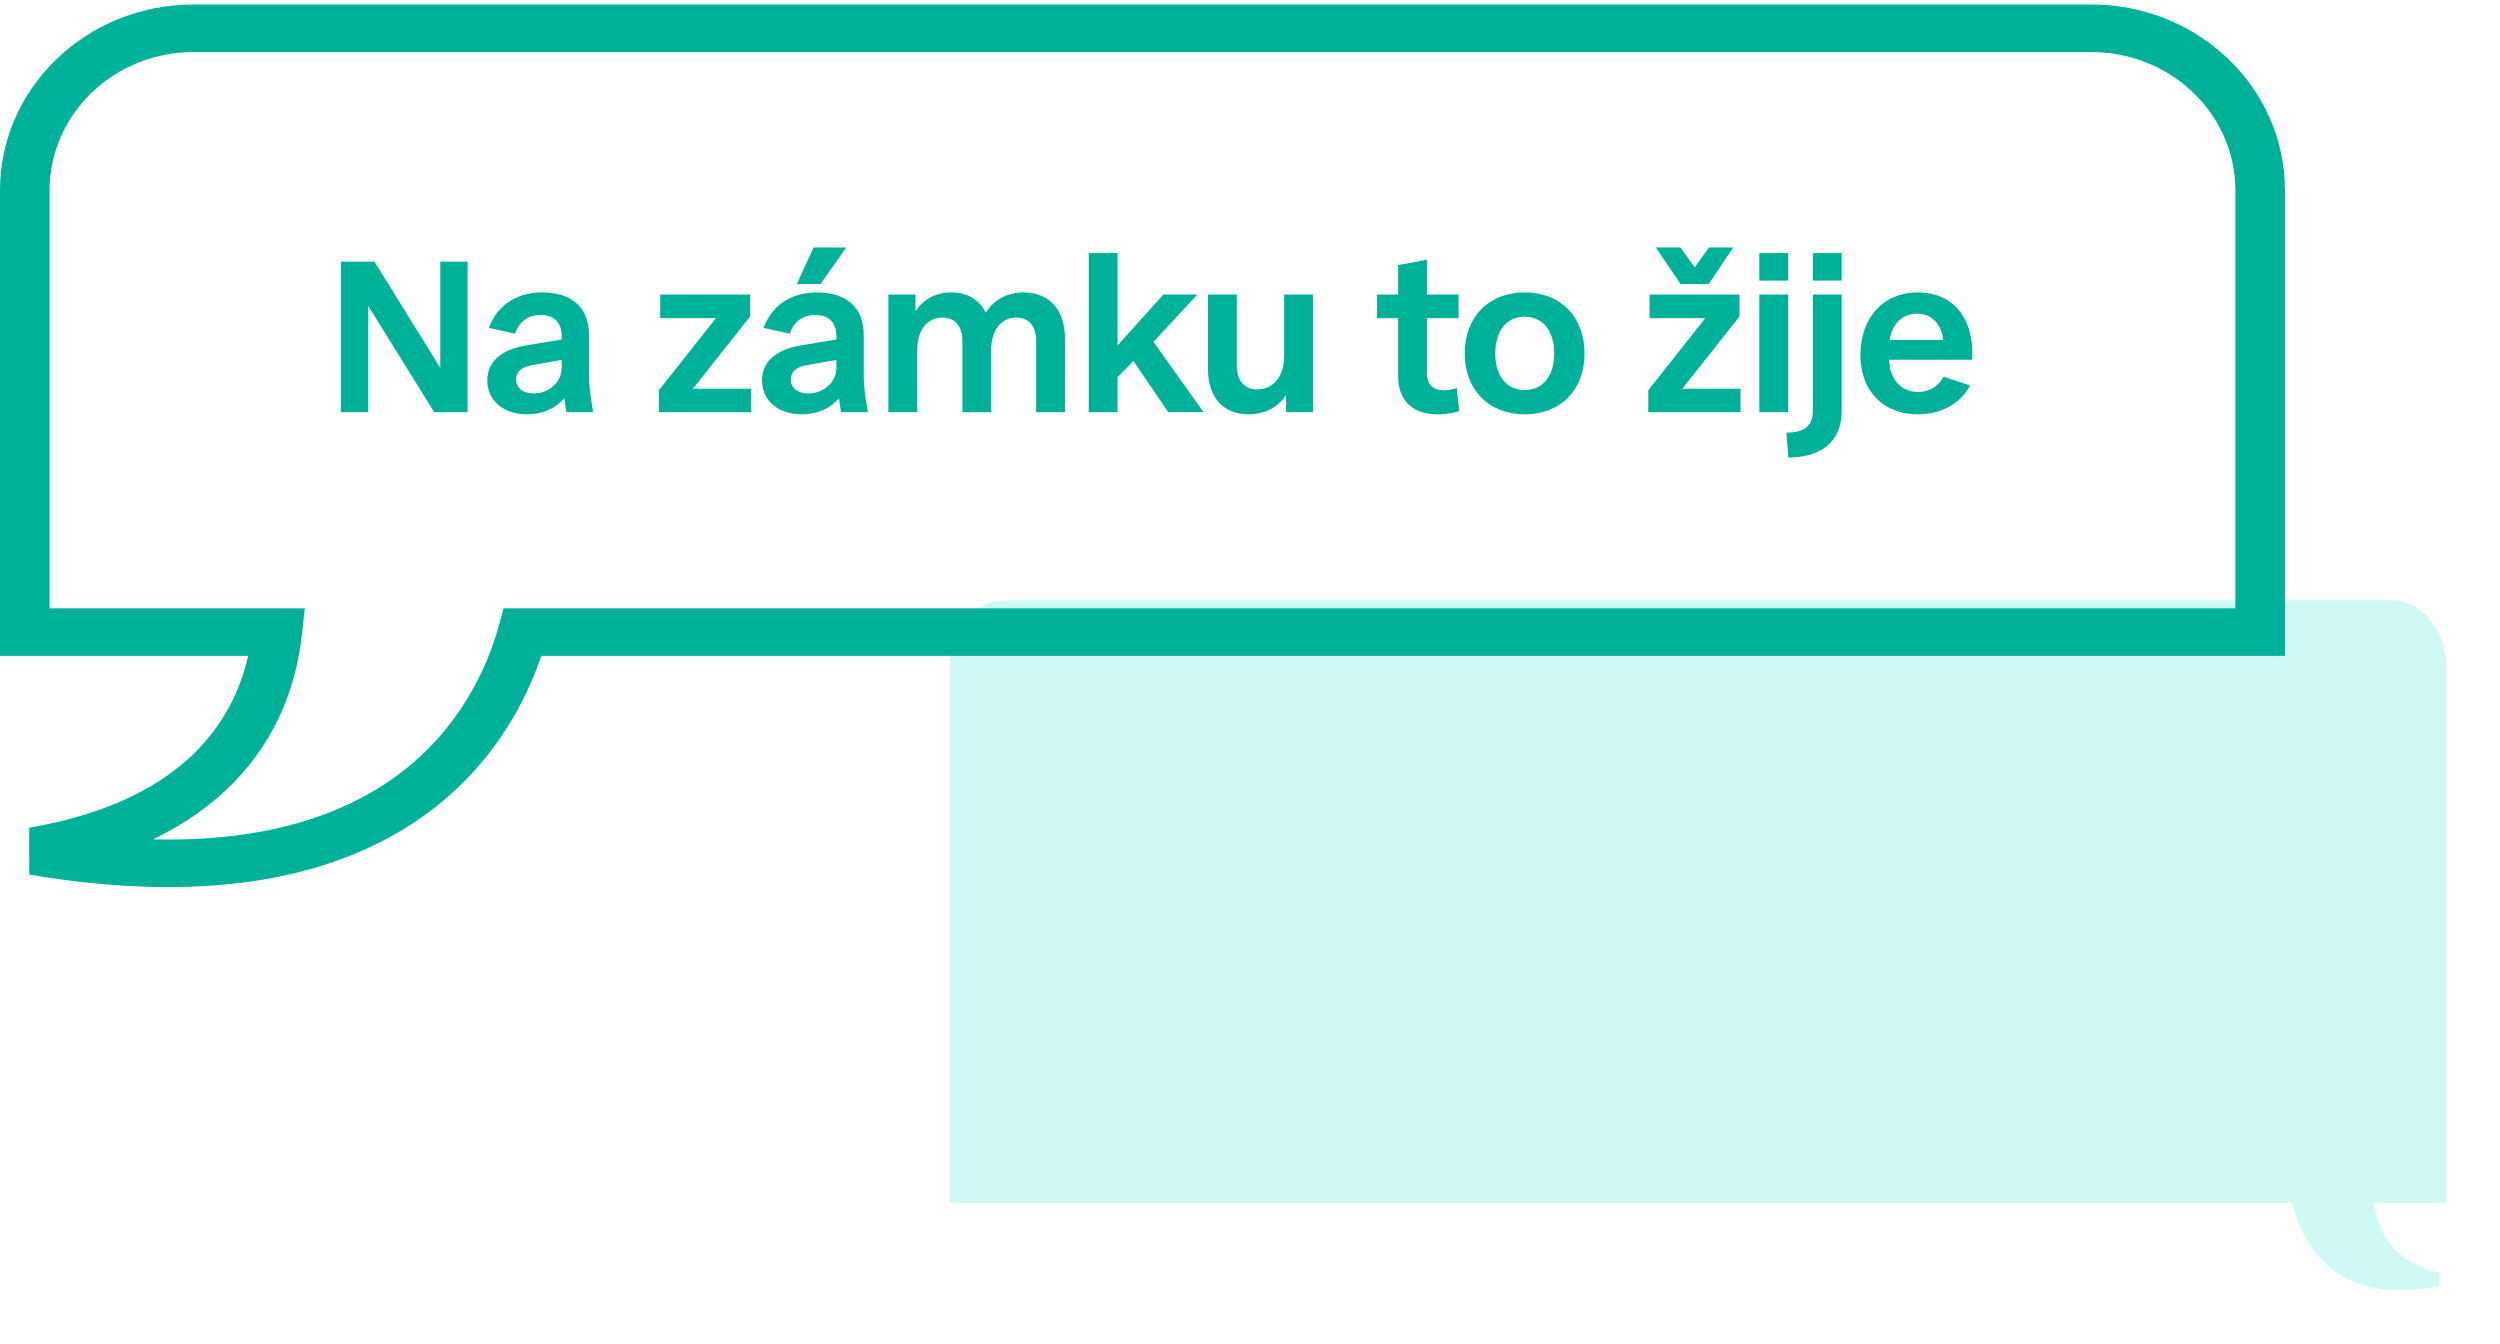
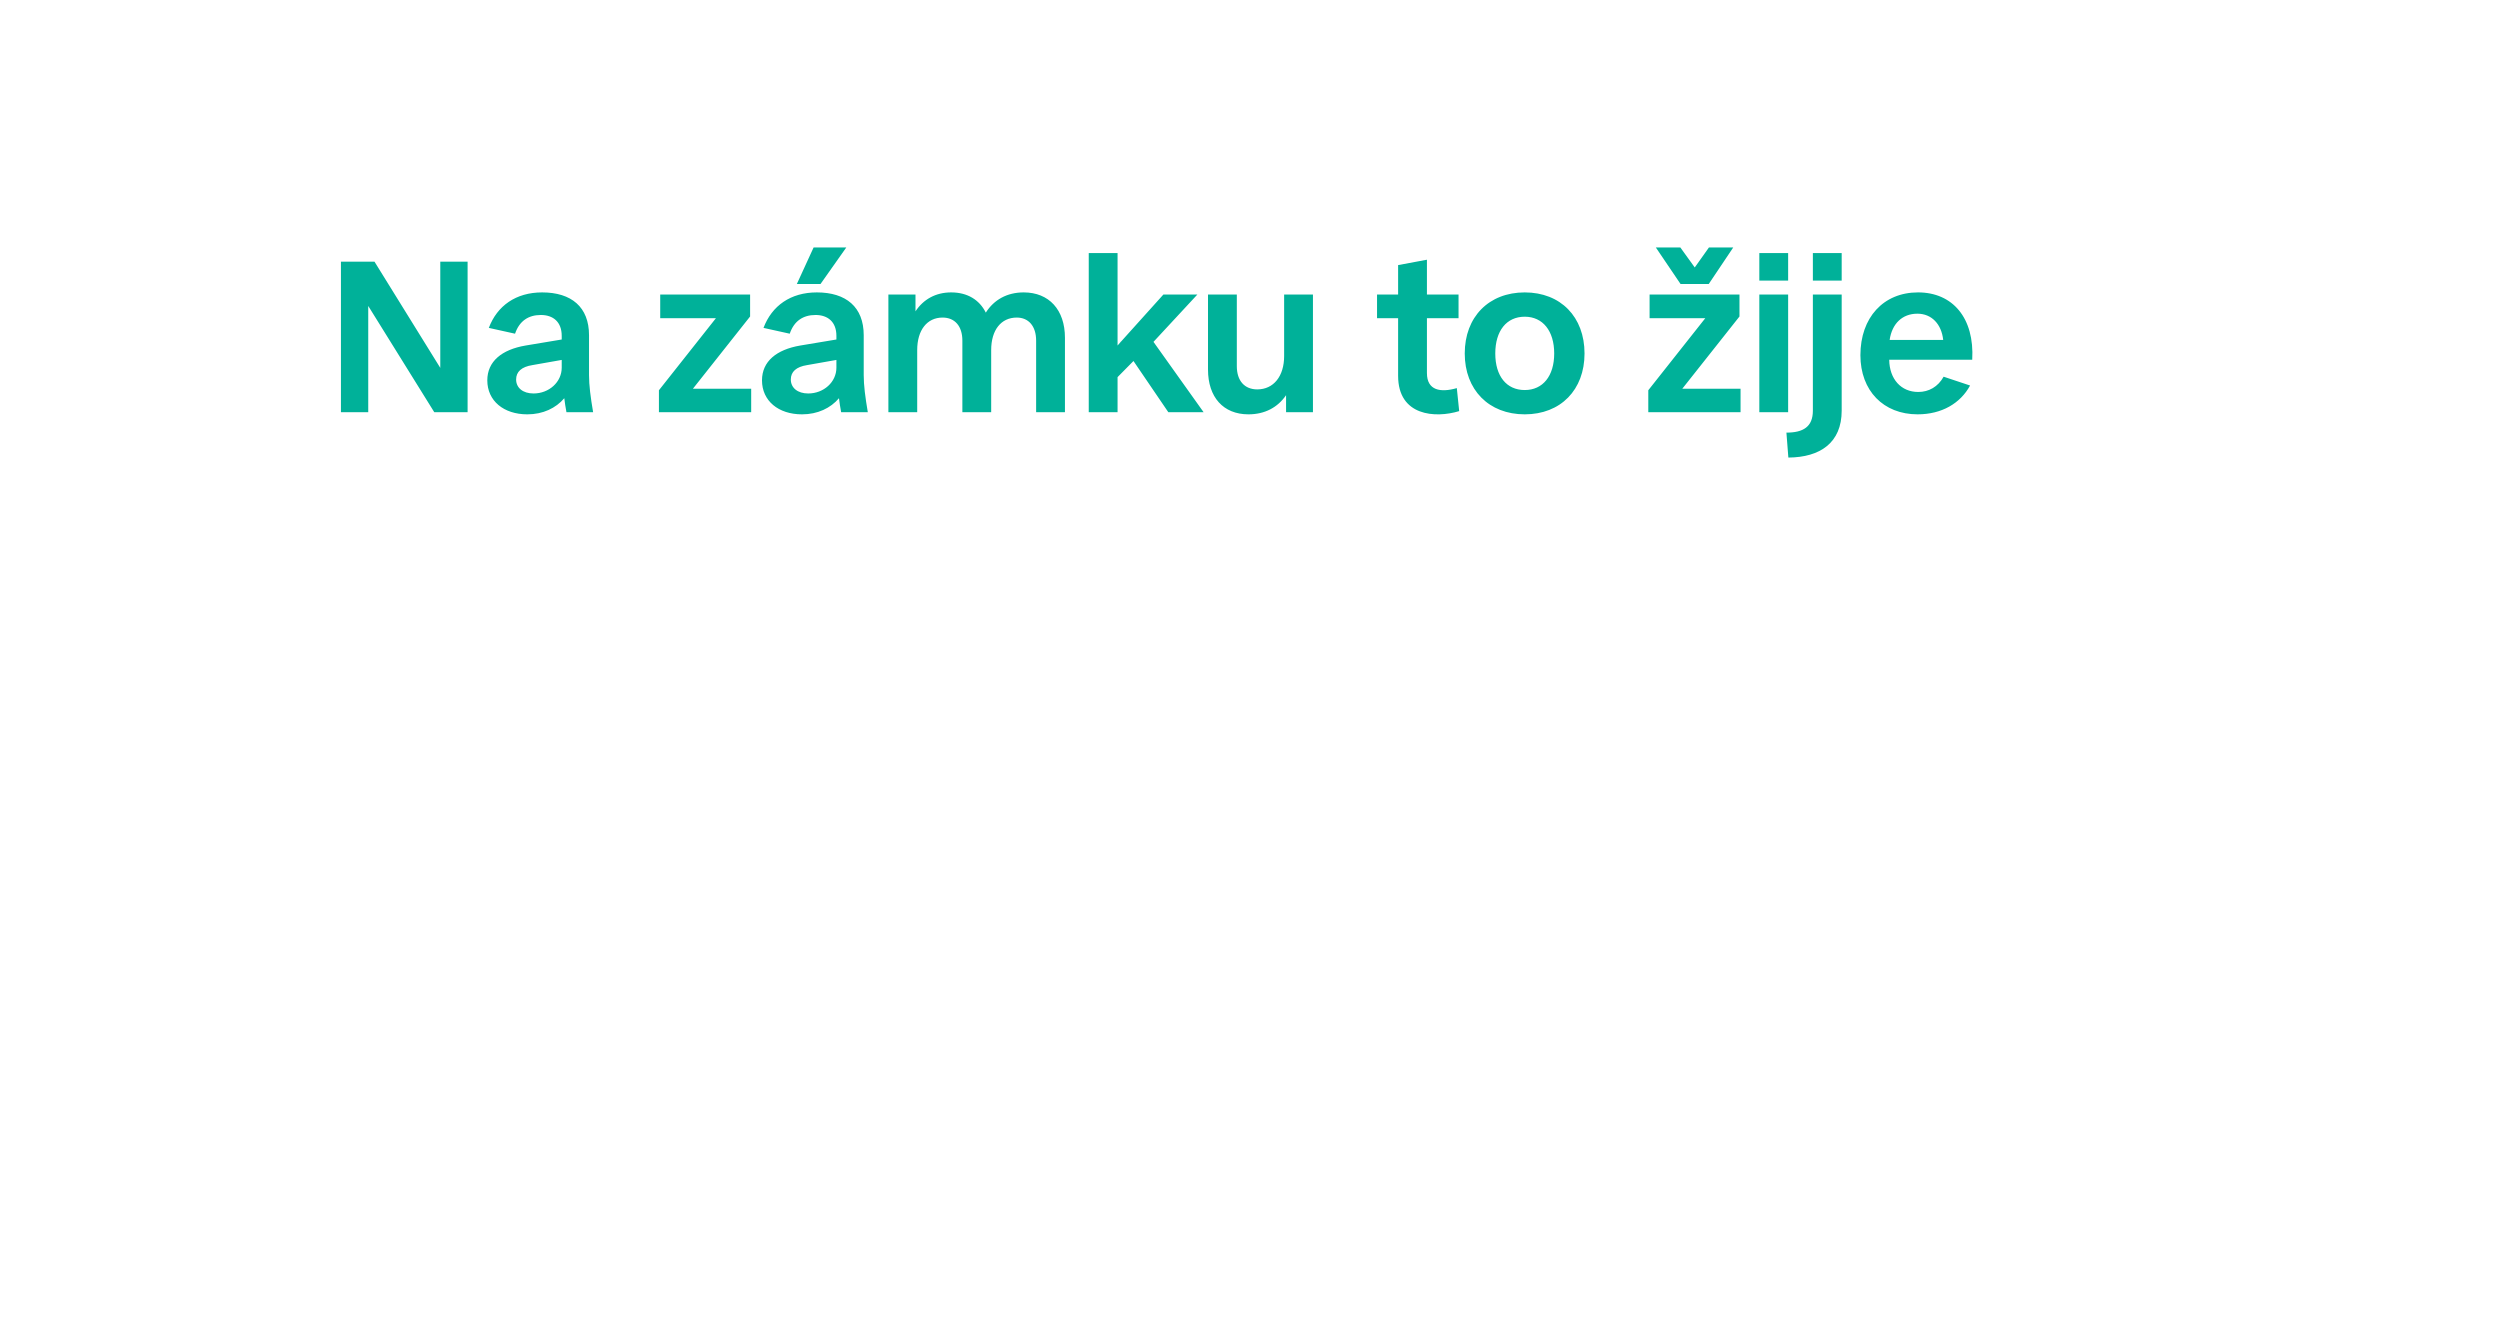
<svg xmlns="http://www.w3.org/2000/svg" width="279" height="150" fill="none">
  <g filter="url(#a)">
-     <path fill-rule="evenodd" clip-rule="evenodd" d="M259.608 141.062c2.533 2.342 6.49 3.764 12.629 2.415l.001-1.426c-2.712-.607-4.487-1.875-5.621-3.403-.972-1.308-1.505-2.847-1.736-4.422H273V74.575c0-4.181-2.717-7.575-6.072-7.575H112.072c-3.354 0-6.072 3.39-6.072 7.575v59.651h149.794c.473 1.914 1.521 4.716 3.814 6.836Z" fill="#CEF9F5" />
-   </g>
-   <path fill-rule="evenodd" clip-rule="evenodd" d="M17.07 93.673c3.7-1.777 6.707-3.96 9.107-6.445 4.727-4.896 6.89-10.751 7.515-16.407l.324-2.933H5.533V21.243c0-8.524 7.202-15.435 16.087-15.435h211.76c8.885 0 16.087 6.91 16.087 15.435v46.645H56.207l-.546 1.973c-1.23 4.448-4.291 11.673-11.75 16.978-5.665 4.029-14.133 7.137-26.842 6.834Zm43.333-20.477c-1.734 5.13-5.421 12.377-13.197 17.907C38.3 97.438 24.486 101.2 3.264 97.602l-.007-5.226c9.183-1.58 15.106-4.866 18.86-8.755 2.984-3.09 4.726-6.691 5.58-10.424H0V21.243C0 9.787 9.68.5 21.62.5h211.76C245.32.5 255 9.787 255 21.243v51.953H60.403Z" fill="#00B199" />
+     </g>
  <path d="M38.048 46V29.2h3.744l7.344 11.856V29.2h3.048V46h-3.72l-7.368-11.856V46h-3.048Zm24.639-8.52c0-1.56-.96-2.328-2.328-2.328-1.392 0-2.4.672-2.88 2.088l-2.928-.648c.936-2.472 3.024-3.96 5.952-3.96 3.264 0 5.232 1.632 5.232 4.776v4.464c0 1.128.168 2.424.456 4.128h-2.976c-.096-.552-.192-1.08-.24-1.56-.936 1.104-2.376 1.8-4.128 1.8-2.64 0-4.464-1.512-4.464-3.792 0-2.112 1.608-3.432 4.272-3.888l4.032-.672v-.408Zm-5.088 4.872c0 .936.768 1.56 1.944 1.56 1.728 0 3.144-1.272 3.144-2.88v-.864l-3.264.576c-1.224.192-1.824.744-1.824 1.608ZM73.536 46v-2.448l6.36-8.04H73.68v-2.64h10.032v2.448l-6.384 8.064h6.504V46H73.536Zm19.807-8.52c0-1.56-.96-2.328-2.328-2.328-1.392 0-2.4.672-2.88 2.088l-2.928-.648c.936-2.472 3.024-3.96 5.952-3.96 3.264 0 5.232 1.632 5.232 4.776v4.464c0 1.128.168 2.424.456 4.128h-2.976c-.096-.552-.192-1.08-.24-1.56-.936 1.104-2.376 1.8-4.128 1.8-2.64 0-4.464-1.512-4.464-3.792 0-2.112 1.608-3.432 4.272-3.888l4.032-.672v-.408Zm-5.088 4.872c0 .936.768 1.56 1.944 1.56 1.728 0 3.144-1.272 3.144-2.88v-.864l-3.264.576c-1.224.192-1.824.744-1.824 1.608Zm.672-10.656 1.872-4.08h3.648l-2.88 4.08h-2.64Zm10.217 1.176h3.024v1.872c.888-1.344 2.256-2.112 3.984-2.112 1.8 0 3.144.816 3.864 2.256.912-1.44 2.376-2.256 4.224-2.256 2.832 0 4.608 1.944 4.608 5.064V46h-3.216v-7.992c0-1.608-.84-2.568-2.16-2.568-1.752 0-2.856 1.392-2.856 3.624V46H107.4v-7.992c0-1.608-.84-2.568-2.208-2.568-1.728 0-2.832 1.392-2.832 3.624V46h-3.216V32.872Zm29.584 5.28L134.32 46h-3.936l-3.888-5.712-1.776 1.8V46h-3.216V28.24h3.216v10.32l.336-.384-.024-.024h.048l4.752-5.28h3.792l-4.896 5.28ZM146.525 46h-3v-1.896c-.936 1.368-2.376 2.136-4.2 2.136-2.808 0-4.512-1.92-4.512-4.992v-8.376h3.216v7.992c0 1.632.864 2.592 2.28 2.592 1.824 0 3-1.464 3-3.72v-6.864h3.216V46Zm16.32-.12c-2.664.816-6.816.552-6.816-3.936v-6.432h-2.352v-2.64h2.352v-3.288l3.216-.6v3.888h3.528v2.64h-3.528v6.12c0 1.944 1.512 2.208 3.336 1.68l.264 2.568Zm7.316.36c-4.008 0-6.696-2.736-6.696-6.792 0-4.08 2.688-6.816 6.696-6.816 4.008 0 6.672 2.736 6.672 6.816 0 4.056-2.664 6.792-6.672 6.792Zm-3.288-6.792c0 2.52 1.248 4.08 3.288 4.08 2.016 0 3.288-1.56 3.288-4.08s-1.272-4.104-3.288-4.104c-2.04 0-3.288 1.584-3.288 4.104ZM183.95 46v-2.448l6.36-8.04h-6.216v-2.64h10.032v2.448l-6.384 8.064h6.504V46H183.95Zm.84-18.384h2.736l1.608 2.232 1.584-2.232h2.712l-2.736 4.08h-3.144l-2.76-4.08ZM199.556 46h-3.216V32.872h3.216V46Zm-3.216-14.688V28.24h3.216v3.072h-3.216Zm5.976 14.52v-12.96h3.216v12.96c0 3.576-2.4 5.208-5.952 5.232l-.216-2.784c1.872 0 2.952-.648 2.952-2.448Zm0-14.52V28.24h3.216v3.072h-3.216Zm11.689 14.928c-3.816 0-6.384-2.64-6.384-6.6 0-4.2 2.568-7.008 6.432-7.008 3.864 0 6.312 2.856 6.048 7.512h-9.264c.024 2.16 1.32 3.6 3.24 3.6 1.176 0 2.208-.576 2.832-1.704l2.952.984c-1.08 1.992-3.168 3.216-5.856 3.216Zm-3.12-8.304h5.976c-.192-1.776-1.296-2.928-2.88-2.928-1.68 0-2.832 1.104-3.096 2.928Z" fill="#00B199" />
  <defs>
    <filter id="a" x="100" y="61" width="179" height="89" filterUnits="userSpaceOnUse" color-interpolation-filters="sRGB">
      <feFlood flood-opacity="0" result="BackgroundImageFix" />
      <feBlend in="SourceGraphic" in2="BackgroundImageFix" result="shape" />
      <feGaussianBlur stdDeviation="3" result="effect1_foregroundBlur_8249_2114" />
    </filter>
  </defs>
</svg>